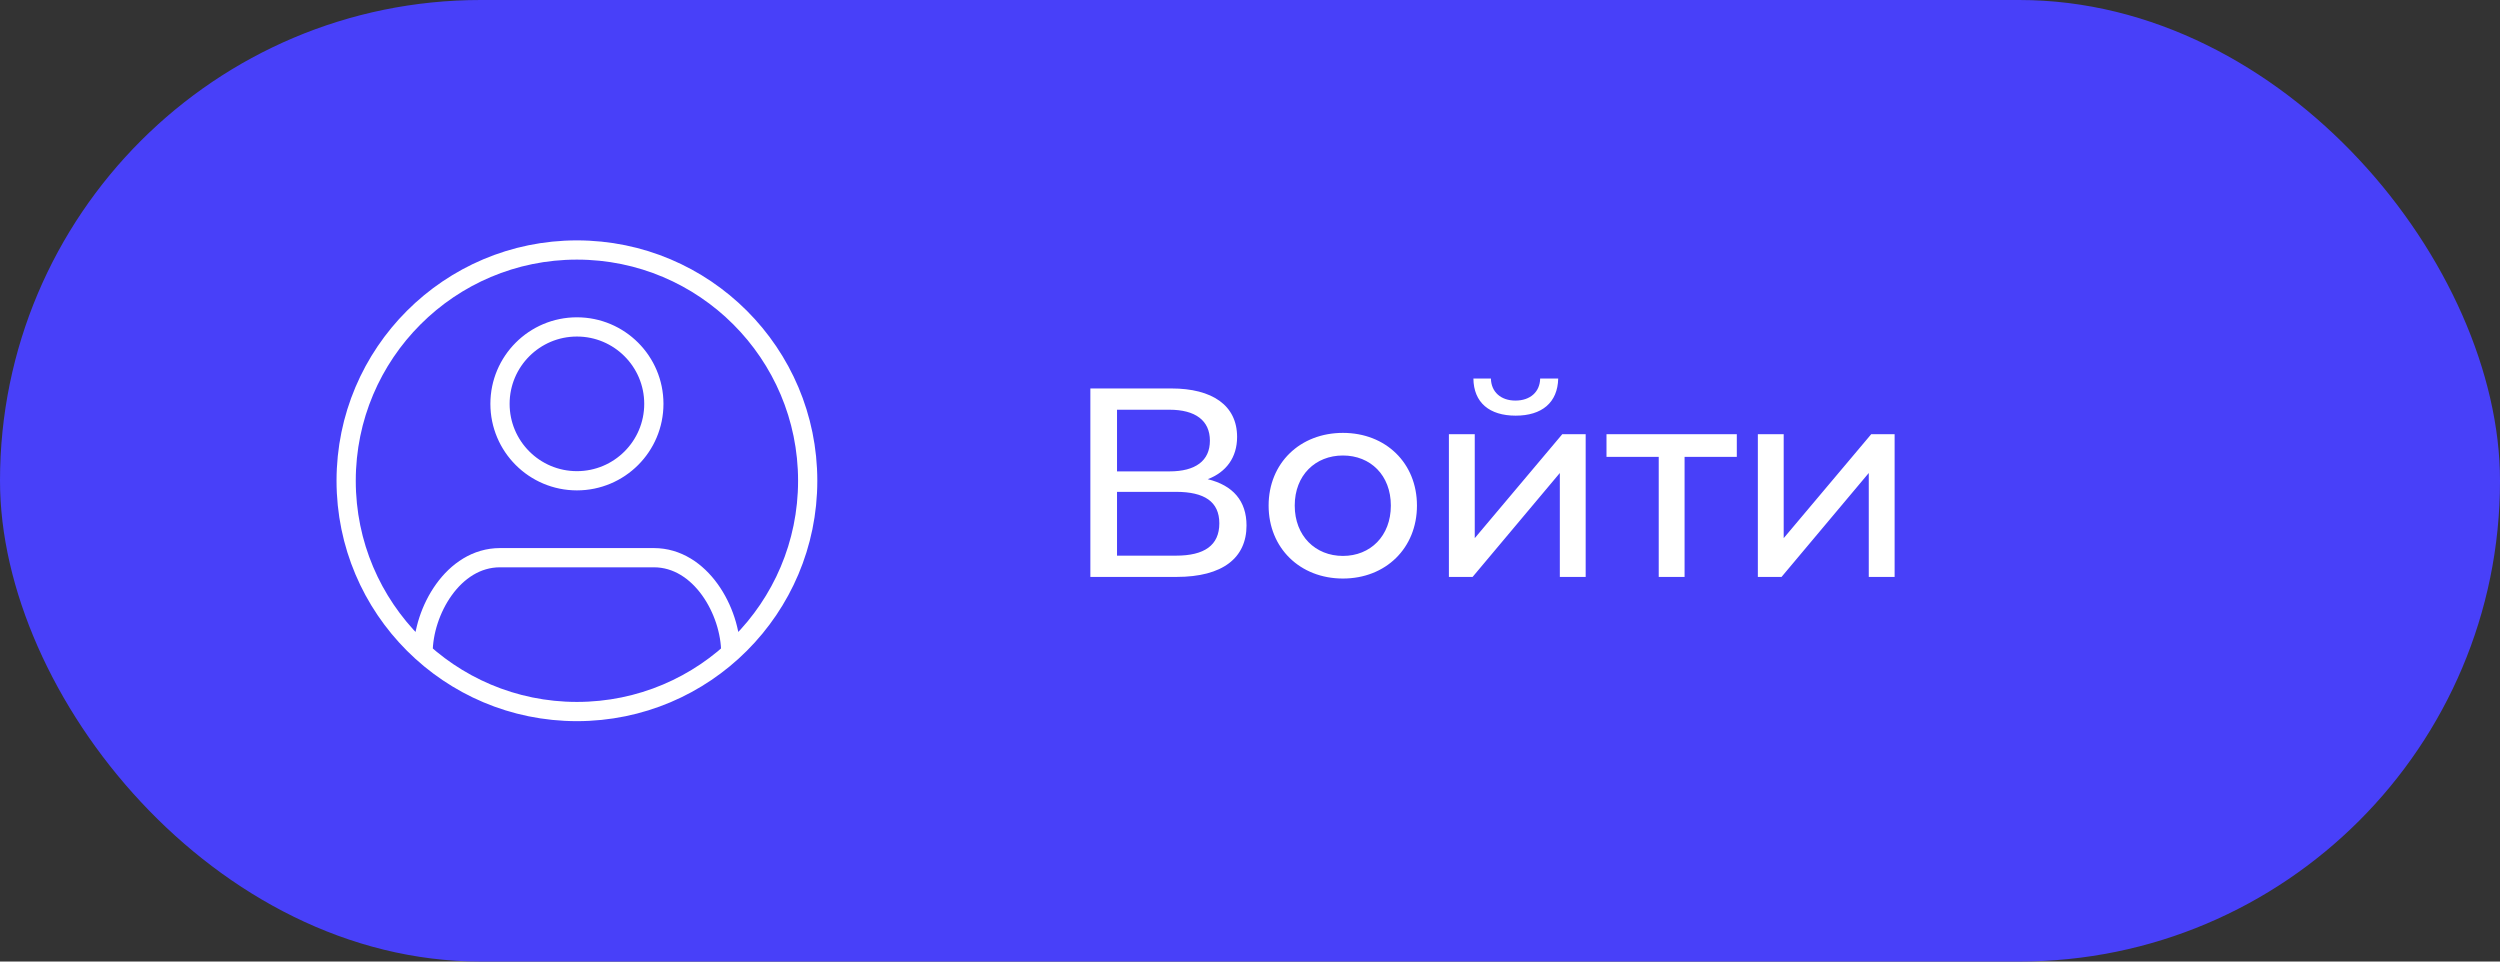
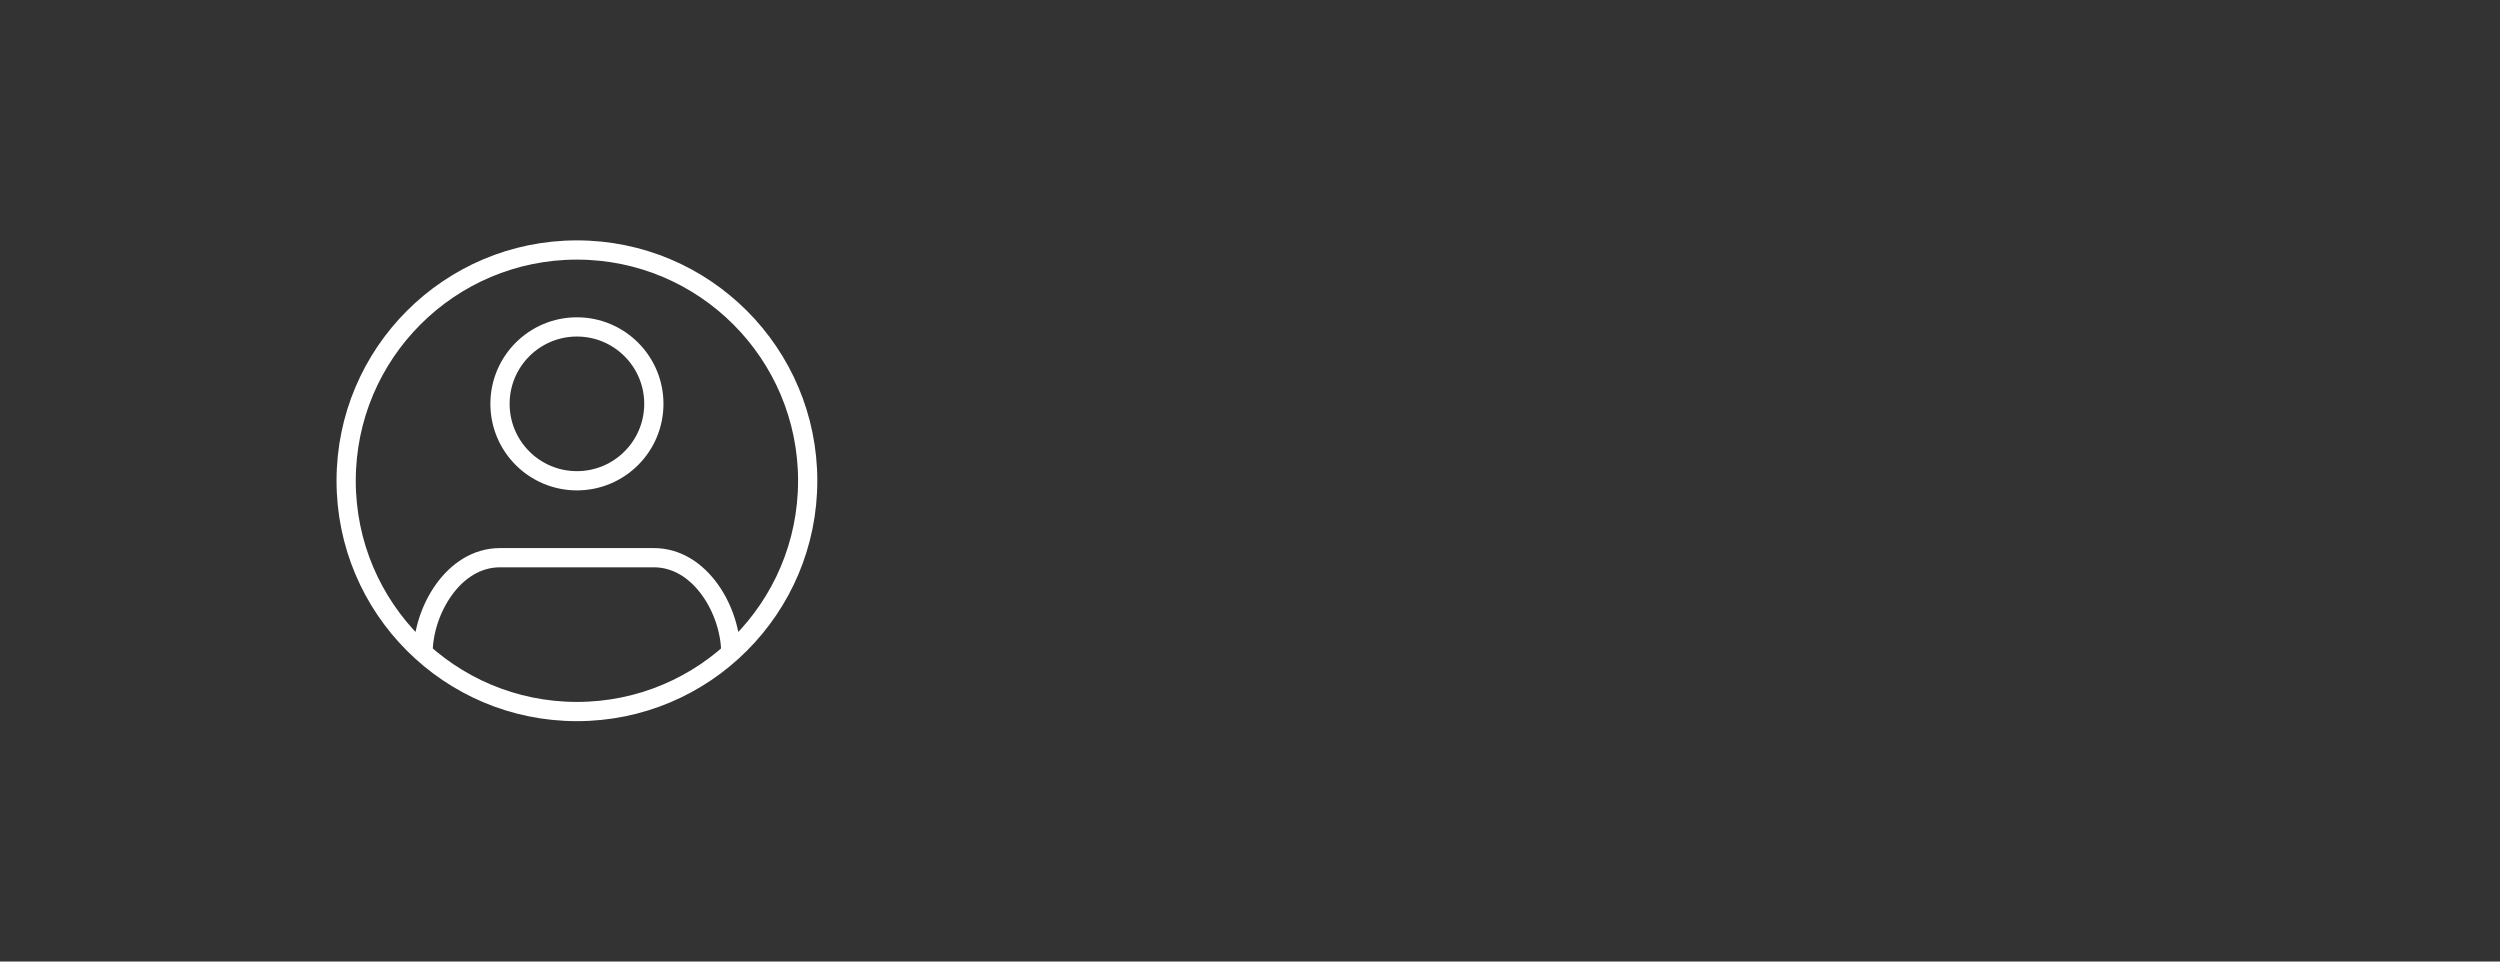
<svg xmlns="http://www.w3.org/2000/svg" width="130" height="50" viewBox="0 0 130 50" fill="none">
  <rect x="0" y="0" width="130" height="50" fill="#333333" stroke="none" />
-   <rect width="130" height="50" rx="25" fill="#4840F9" />
  <path d="M38 33.944C38 31.785 36.438 29 34 29H26C23.562 29 22 31.785 22 33.944M18 25C18 18.373 23.373 13 30 13C36.627 13 42 18.373 42 25C42 31.627 36.627 37 30 37C23.373 37 18 31.627 18 25ZM34 21C34 23.209 32.209 25 30 25C27.791 25 26 23.209 26 21C26 18.791 27.791 17 30 17C32.209 17 34 18.791 34 21Z" stroke="white" />
-   <path d="M62.803 24.918C64.119 25.24 64.819 26.052 64.819 27.326C64.819 29.006 63.587 30 61.179 30H56.699V20.2H60.913C63.041 20.2 64.329 21.082 64.329 22.72C64.329 23.798 63.755 24.554 62.803 24.918ZM58.085 21.306V24.512H60.815C62.159 24.512 62.915 23.966 62.915 22.916C62.915 21.866 62.159 21.306 60.815 21.306H58.085ZM61.151 28.894C62.621 28.894 63.405 28.362 63.405 27.214C63.405 26.08 62.621 25.576 61.151 25.576H58.085V28.894H61.151ZM69.832 30.084C67.606 30.084 65.968 28.502 65.968 26.29C65.968 24.078 67.606 22.51 69.832 22.51C72.058 22.51 73.682 24.078 73.682 26.29C73.682 28.502 72.058 30.084 69.832 30.084ZM69.832 28.908C71.26 28.908 72.324 27.872 72.324 26.29C72.324 24.708 71.26 23.686 69.832 23.686C68.404 23.686 67.326 24.708 67.326 26.29C67.326 27.872 68.404 28.908 69.832 28.908ZM78.815 21.614C77.457 21.614 76.631 20.942 76.617 19.682H77.527C77.541 20.382 78.045 20.83 78.801 20.83C79.571 20.83 80.075 20.382 80.089 19.682H81.027C80.999 20.942 80.173 21.614 78.815 21.614ZM75.343 30V22.58H76.687V27.984L81.237 22.58H82.455V30H81.111V24.596L76.575 30H75.343ZM90.314 22.58V23.756H87.598V30H86.254V23.756H83.538V22.58H90.314ZM91.408 30V22.58H92.752V27.984L97.302 22.58H98.52V30H97.176V24.596L92.64 30H91.408Z" fill="white" />
</svg>